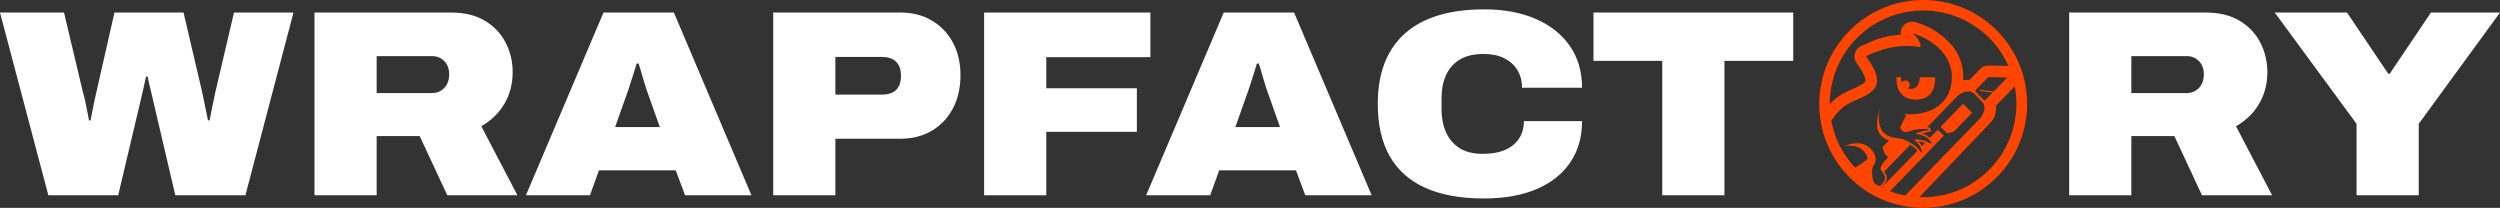
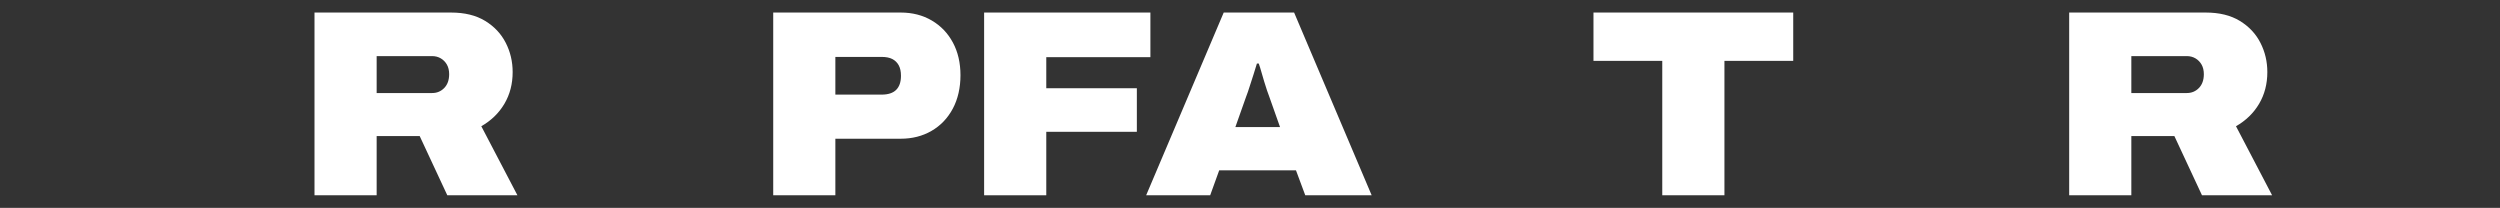
<svg xmlns="http://www.w3.org/2000/svg" id="Ebene_2" viewBox="0 0 1458.84 121.28">
  <rect x="0" y="0" width="1458.84" height="121.28" fill="#333333" stroke="none" />
  <defs>
    <style>.cls-1{fill:#fff;}.cls-2{fill:#ff4500;}.cls-3{isolation:isolate;}</style>
  </defs>
  <g id="Ebene_1-2">
    <g id="Gruppe_338">
      <g id="Wrapfact_ry" class="cls-3">
        <g class="cls-3">
-           <path class="cls-1" d="m28.21,113.96L0,7.32h37.35l11,46.34c.52,1.65.98,3.51,1.4,5.58.41,2.07.83,4.08,1.24,6.04.41,1.96.72,3.62.93,4.96h.93c.21-1.03.44-2.25.7-3.64.26-1.39.54-2.84.85-4.34.31-1.5.62-3,.93-4.5.31-1.5.62-2.87.93-4.11l10.54-46.34h40.3l10.85,46.34c.31,1.45.67,3.18,1.08,5.19.41,2.01.83,4.03,1.24,6.04.41,2.01.77,3.8,1.08,5.35h.93c.21-1.14.47-2.4.78-3.8.31-1.39.59-2.84.85-4.34.26-1.5.57-2.97.93-4.42.36-1.45.64-2.79.85-4.03l10.85-46.34h34.72l-28.05,106.64h-40.92l-12.87-55.03c-.31-1.55-.7-3.2-1.16-4.96-.46-1.76-.88-3.46-1.24-5.11-.36-1.65-.65-3.05-.85-4.19h-.93c-.31,1.24-.65,2.74-1.01,4.5-.36,1.76-.75,3.49-1.16,5.19-.41,1.71-.77,3.23-1.08,4.57l-13.02,55.03H28.21Z" />
          <path class="cls-1" d="m183.52,113.96V7.32h79.67c7.96,0,14.59,1.63,19.92,4.88,5.32,3.25,9.32,7.52,12.01,12.79,2.69,5.27,4.03,10.95,4.03,17.05,0,6.92-1.6,13.1-4.81,18.52-3.2,5.42-7.7,9.79-13.48,13.1l21.08,40.3h-40.92l-16.12-34.57h-25.11v34.57h-36.27Zm36.27-59.67h32.39c2.79,0,5.14-.98,7.05-2.95,1.91-1.96,2.87-4.65,2.87-8.06,0-2.17-.44-4.03-1.32-5.58-.88-1.55-2.07-2.76-3.56-3.64-1.5-.88-3.18-1.32-5.04-1.32h-32.39v21.54Z" />
-           <path class="cls-1" d="m306.9,113.96L352.16,7.32h41.08l45.26,106.64h-38.75l-5.43-14.57h-44.79l-5.27,14.57h-37.35Zm52.08-39.83h26.04l-6.2-17.51c-.41-1.03-.88-2.33-1.4-3.88-.52-1.55-1.06-3.26-1.63-5.12-.57-1.86-1.11-3.72-1.63-5.58-.52-1.86-1.03-3.51-1.55-4.96h-1.09c-.52,1.86-1.16,3.95-1.94,6.28-.77,2.33-1.53,4.65-2.25,6.97-.72,2.33-1.45,4.42-2.17,6.28l-6.2,17.51Z" />
          <path class="cls-1" d="m451.2,113.96V7.32h74.4c6.82,0,12.86,1.55,18.13,4.65,5.27,3.1,9.38,7.39,12.32,12.87,2.94,5.48,4.42,11.83,4.42,19.07s-1.5,13.95-4.5,19.53c-3,5.58-7.13,9.9-12.4,12.94-5.27,3.05-11.26,4.57-17.98,4.57h-38.13v33.01h-36.27Zm36.27-58.75h26.97c3.82,0,6.67-.93,8.52-2.79,1.86-1.86,2.79-4.6,2.79-8.21,0-2.48-.44-4.52-1.32-6.12-.88-1.6-2.12-2.81-3.72-3.64-1.6-.83-3.7-1.24-6.28-1.24h-26.97v22.01Z" />
          <path class="cls-1" d="m574.27,113.96V7.32h97.03v26.04h-60.76v18.13h52.85v25.42h-52.85v37.04h-36.27Z" />
          <path class="cls-1" d="m668.82,113.96l45.26-106.64h41.08l45.26,106.64h-38.75l-5.42-14.57h-44.8l-5.27,14.57h-37.36Zm52.08-39.83h26.04l-6.2-17.51c-.42-1.03-.88-2.33-1.4-3.88-.52-1.55-1.06-3.26-1.63-5.12-.57-1.86-1.11-3.72-1.63-5.58-.52-1.86-1.03-3.51-1.55-4.96h-1.08c-.52,1.86-1.16,3.95-1.94,6.28-.78,2.33-1.53,4.65-2.25,6.97-.72,2.33-1.45,4.42-2.17,6.28l-6.2,17.51Z" />
-           <path class="cls-1" d="m865.98,115.82c-13.74,0-25.21-2.09-34.41-6.28-9.2-4.18-16.1-10.36-20.69-18.52-4.6-8.16-6.9-18.29-6.9-30.38,0-17.98,5.27-31.67,15.81-41.07,10.54-9.4,25.99-14.11,46.34-14.11,11.37,0,21.31,1.84,29.84,5.5,8.52,3.67,15.19,8.91,20,15.73,4.8,6.82,7.21,14.98,7.21,24.49h-35.03c0-3.93-.91-7.36-2.71-10.31-1.81-2.95-4.37-5.24-7.67-6.9-3.31-1.65-7.34-2.48-12.09-2.48-5.68,0-10.33,1.11-13.95,3.33-3.62,2.22-6.28,5.27-7.98,9.15s-2.56,8.24-2.56,13.1v6.97c0,4.75.85,9.09,2.56,13.02,1.71,3.93,4.31,7.03,7.83,9.3,3.51,2.27,8.06,3.41,13.64,3.41,5.17,0,9.53-.78,13.1-2.33,3.56-1.55,6.28-3.77,8.14-6.67,1.86-2.89,2.79-6.25,2.79-10.08h33.95c0,9.2-2.27,17.18-6.82,23.95-4.55,6.77-11.08,11.99-19.61,15.66-8.52,3.67-18.78,5.5-30.77,5.5Z" />
          <path class="cls-1" d="m969.99,113.96V35.53h-40.14V7.32h116.56v28.21h-40.14v78.43h-36.27Z" />
          <path class="cls-1" d="m1207.44,113.96V7.32h79.67c7.96,0,14.59,1.63,19.92,4.88,5.32,3.25,9.32,7.52,12.01,12.79,2.69,5.27,4.03,10.95,4.03,17.05,0,6.92-1.6,13.1-4.8,18.52-3.2,5.42-7.7,9.79-13.49,13.1l21.08,40.3h-40.92l-16.12-34.57h-25.11v34.57h-36.27Zm36.27-59.67h32.39c2.79,0,5.14-.98,7.05-2.95,1.91-1.96,2.87-4.65,2.87-8.06,0-2.17-.44-4.03-1.32-5.58-.88-1.55-2.07-2.76-3.56-3.64-1.5-.88-3.18-1.32-5.04-1.32h-32.39v21.54Z" />
-           <path class="cls-1" d="m1375.14,113.96v-41.7l-47.74-64.94h42.16l24.03,35.65h.93l24.03-35.65h40.3l-47.43,64.94v41.7h-36.27Z" />
        </g>
      </g>
      <g id="Ebene_1-2">
-         <path id="Pfad_1" class="cls-2" d="m1136.43,77.66c-.07.02-.15.03-.22.04l-3.8-3.68c5.16-5.3,9.66-9.95,13.08-13.47,1.76,1.74,3.52,3.48,5.32,5.24-2.57,2.63-5.16,5.32-7.76,7.99-.88,1.11-1.89,2.11-3.01,2.97-1.14.51-2.37.82-3.62.91m28.69-60.01c23.71,23.71,23.71,62.14,0,85.85-23.71,23.71-62.14,23.71-85.85,0-23.63-23.78-23.51-62.22.27-85.85,23.68-23.53,61.92-23.53,85.59,0m-70.66,5.56c2.98-1.02,6.04-1.79,9.14-2.33,1.85-.32,3.71-.54,5.58-.67-.14-1.12,0-2.26.4-3.32.61-1.56,1.78-2.83,3.28-3.56,1.5-.75,3.23-.89,4.83-.4,7.46,2.06,14.23,6.07,19.61,11.63,5.29,5.39,8.29,12.62,8.36,20.18,0,.73-.02,1.46-.06,2.16,1.08-.24,2.19-.34,3.3-.32h.47c2.67-2.79,5.98-6.23,6.06-6.31h0c1.31-1.36,3.13-2.1,5.01-2.06l11.08.28c.16,0,.33,0,.49.04-12.19-27.51-44.37-39.92-71.88-27.74-19.7,8.73-32.4,28.25-32.41,49.79v.18c2.35-2.57,5.11-4.73,8.17-6.39,1.66-.87,3.36-1.62,4.99-2.33h0c1.95-.8,3.84-1.74,5.67-2.79,1.62-1.01,1.92-1.64,1.98-1.88.08-.28.57-2.95-5.05-10.47-2.21-2.96-1.6-7.15,1.37-9.36.21-.15.42-.29.64-.42m69.53,25.86l.57-.59,7.82.99,7.93-8.15-11.1-.28-7.38,7.64c-.22.24-.22.61,0,.85l4.81,4.93c.24.24.62.24.86,0,0,0,0,0,0,0l4.25-4.33-7.76-1.05v-.02Zm-61.12,54.16c.77.47,1.54.91,2.33,1.33.78-.01,1.51-.39,1.98-1.01,4.33-4.89-.57-6.93-.81-8.81s2.04-4.53,4.75-7.14c-2.37-.04-3.64-5.64-3.64-5.64,1.18-1.35,2.47-2.61,3.84-3.76-8.57-3.58-7.74-9.62-5.64-18.76-2.87,19.02,9.79,16.42,14.01,17.97,2.95,1.19,7.8,3.6,10.29,7.58.09.15.29.19.44.1.11-.07.17-.2.15-.32-.75-4.37-4.89-7.24-4.89-7.24,3.39-.34,6.8.46,9.68,2.26.19.14.46.09.6-.1.11-.15.11-.36,0-.51-2.69-4.04-6.13-4.53-9.44-5.01,1.21-.83,5.08-1.7,7.74-2.18.17-.04.28-.21.24-.38-.03-.13-.13-.22-.26-.24-4.13-.32-8.29.24-12.19,1.64h0c-2.1.65-2.91-.63-3.68-1.21-.6-.62-.69-1.58-.22-2.31,1.11-2.47,2.2-3.98,3.32-6.11l-2.31-.85,3.26.24c18.36.22,25.54-10.41,25.54-21.96s-9.79-21.45-23.17-25.37c.49.24,5.88,4.73,4.65,8.17-16.88-3.19-31.58,5.38-31.58,5.38,15.04,20.2.24,22.14-9.91,27.41-3.76,1.94-7.28,5.54-10.37,10.07,1.87,10.29,6.68,19.83,13.85,27.44,2.65-1.42,5.13-3.14,7.4-5.12-1.23-5.62-6.04-8.41-13.3-7.58,13.14-5.46,18.46,4.91,17.97,8.27-.49,3.34-2.2,3.41-2.12,6.02-.06,4.08.59,6.43,1.48,7.72m29.42-23.75c-1.26-.48-2.58-.78-3.92-.91.8.85,1.5,1.8,2.06,2.83.63-.65,1.23-1.27,1.86-1.9m-25.7,25.84c.14.08.28.14.43.2,1.84-1.88,3.66-3.78,5.5-5.66,5.18-5.33,10.39-10.72,15.39-15.85-1.24-1.35-2.68-2.51-4.27-3.44-4.82,4.95-10.09,10.39-15.16,15.63,1.27,1.64,2.85,4.21-.49,8.01-.35.5-.84.89-1.42,1.11m5.28,2.33c2.88,1.08,5.84,1.93,8.85,2.53,6.09-6.29,11.24-11.58,13.87-14.29,9.06-9.32,18.11-18.65,27.17-27.99.73-.75,1.44-1.49,2.16-2.24,1.73-1.67,2.84-3.88,3.13-6.27.1-1.5-.45-2.98-1.52-4.04l-4.21-4.33c-.86-.9-2-1.46-3.24-1.6h-.36c-2.74.07-5.32,1.3-7.11,3.37-3.74,3.84-7.46,7.7-11.2,11.54-1.35,1.4-3.34,3.46-5.78,5.96.24,0,.49.04.73.06.66.08,1.18.63,1.21,1.29.11.17.16.38.14.59-.06.38-.37.67-.75.73-.14.02-.28.04-.44.06h-.06c-1.48.26-2.85.57-4,.85,1.77.48,3.38,1.39,4.69,2.67,1.58-1.64,3.13-3.21,4.63-4.75l3.52,3.44c-8.47,8.75-20.26,20.91-31.42,32.41m19.29,3.52c30.08,0,54.46-24.37,54.47-54.45,0-3.43-.32-6.86-.97-10.23l-7.46,7.68c-.1.1-.2.22-.32.32-.1.12-.2.22-.3.34l-2.83,2.89c.15,1.95-.1,3.91-.75,5.76-.2.58-.43,1.16-.69,1.72-.33.67-.75,1.28-1.25,1.82l-42.05,44.11c.71.02,1.44.04,2.14.04m-4.23-56.95c12.64,0,11.22-13.06,11.22-13.06h-8.97c.06,1.27-.04,6.77-5.44,6.77-.49,0-.98-.04-1.46-.14,1.19-.8,1.51-2.43.71-3.62-.48-.72-1.29-1.15-2.16-1.15-.92,0-1.77.5-2.24,1.29-.24-1.04-.34-2.11-.28-3.17h-2.59s-1.42,13.06,11.22,13.06" />
-       </g>
+         </g>
    </g>
  </g>
</svg>